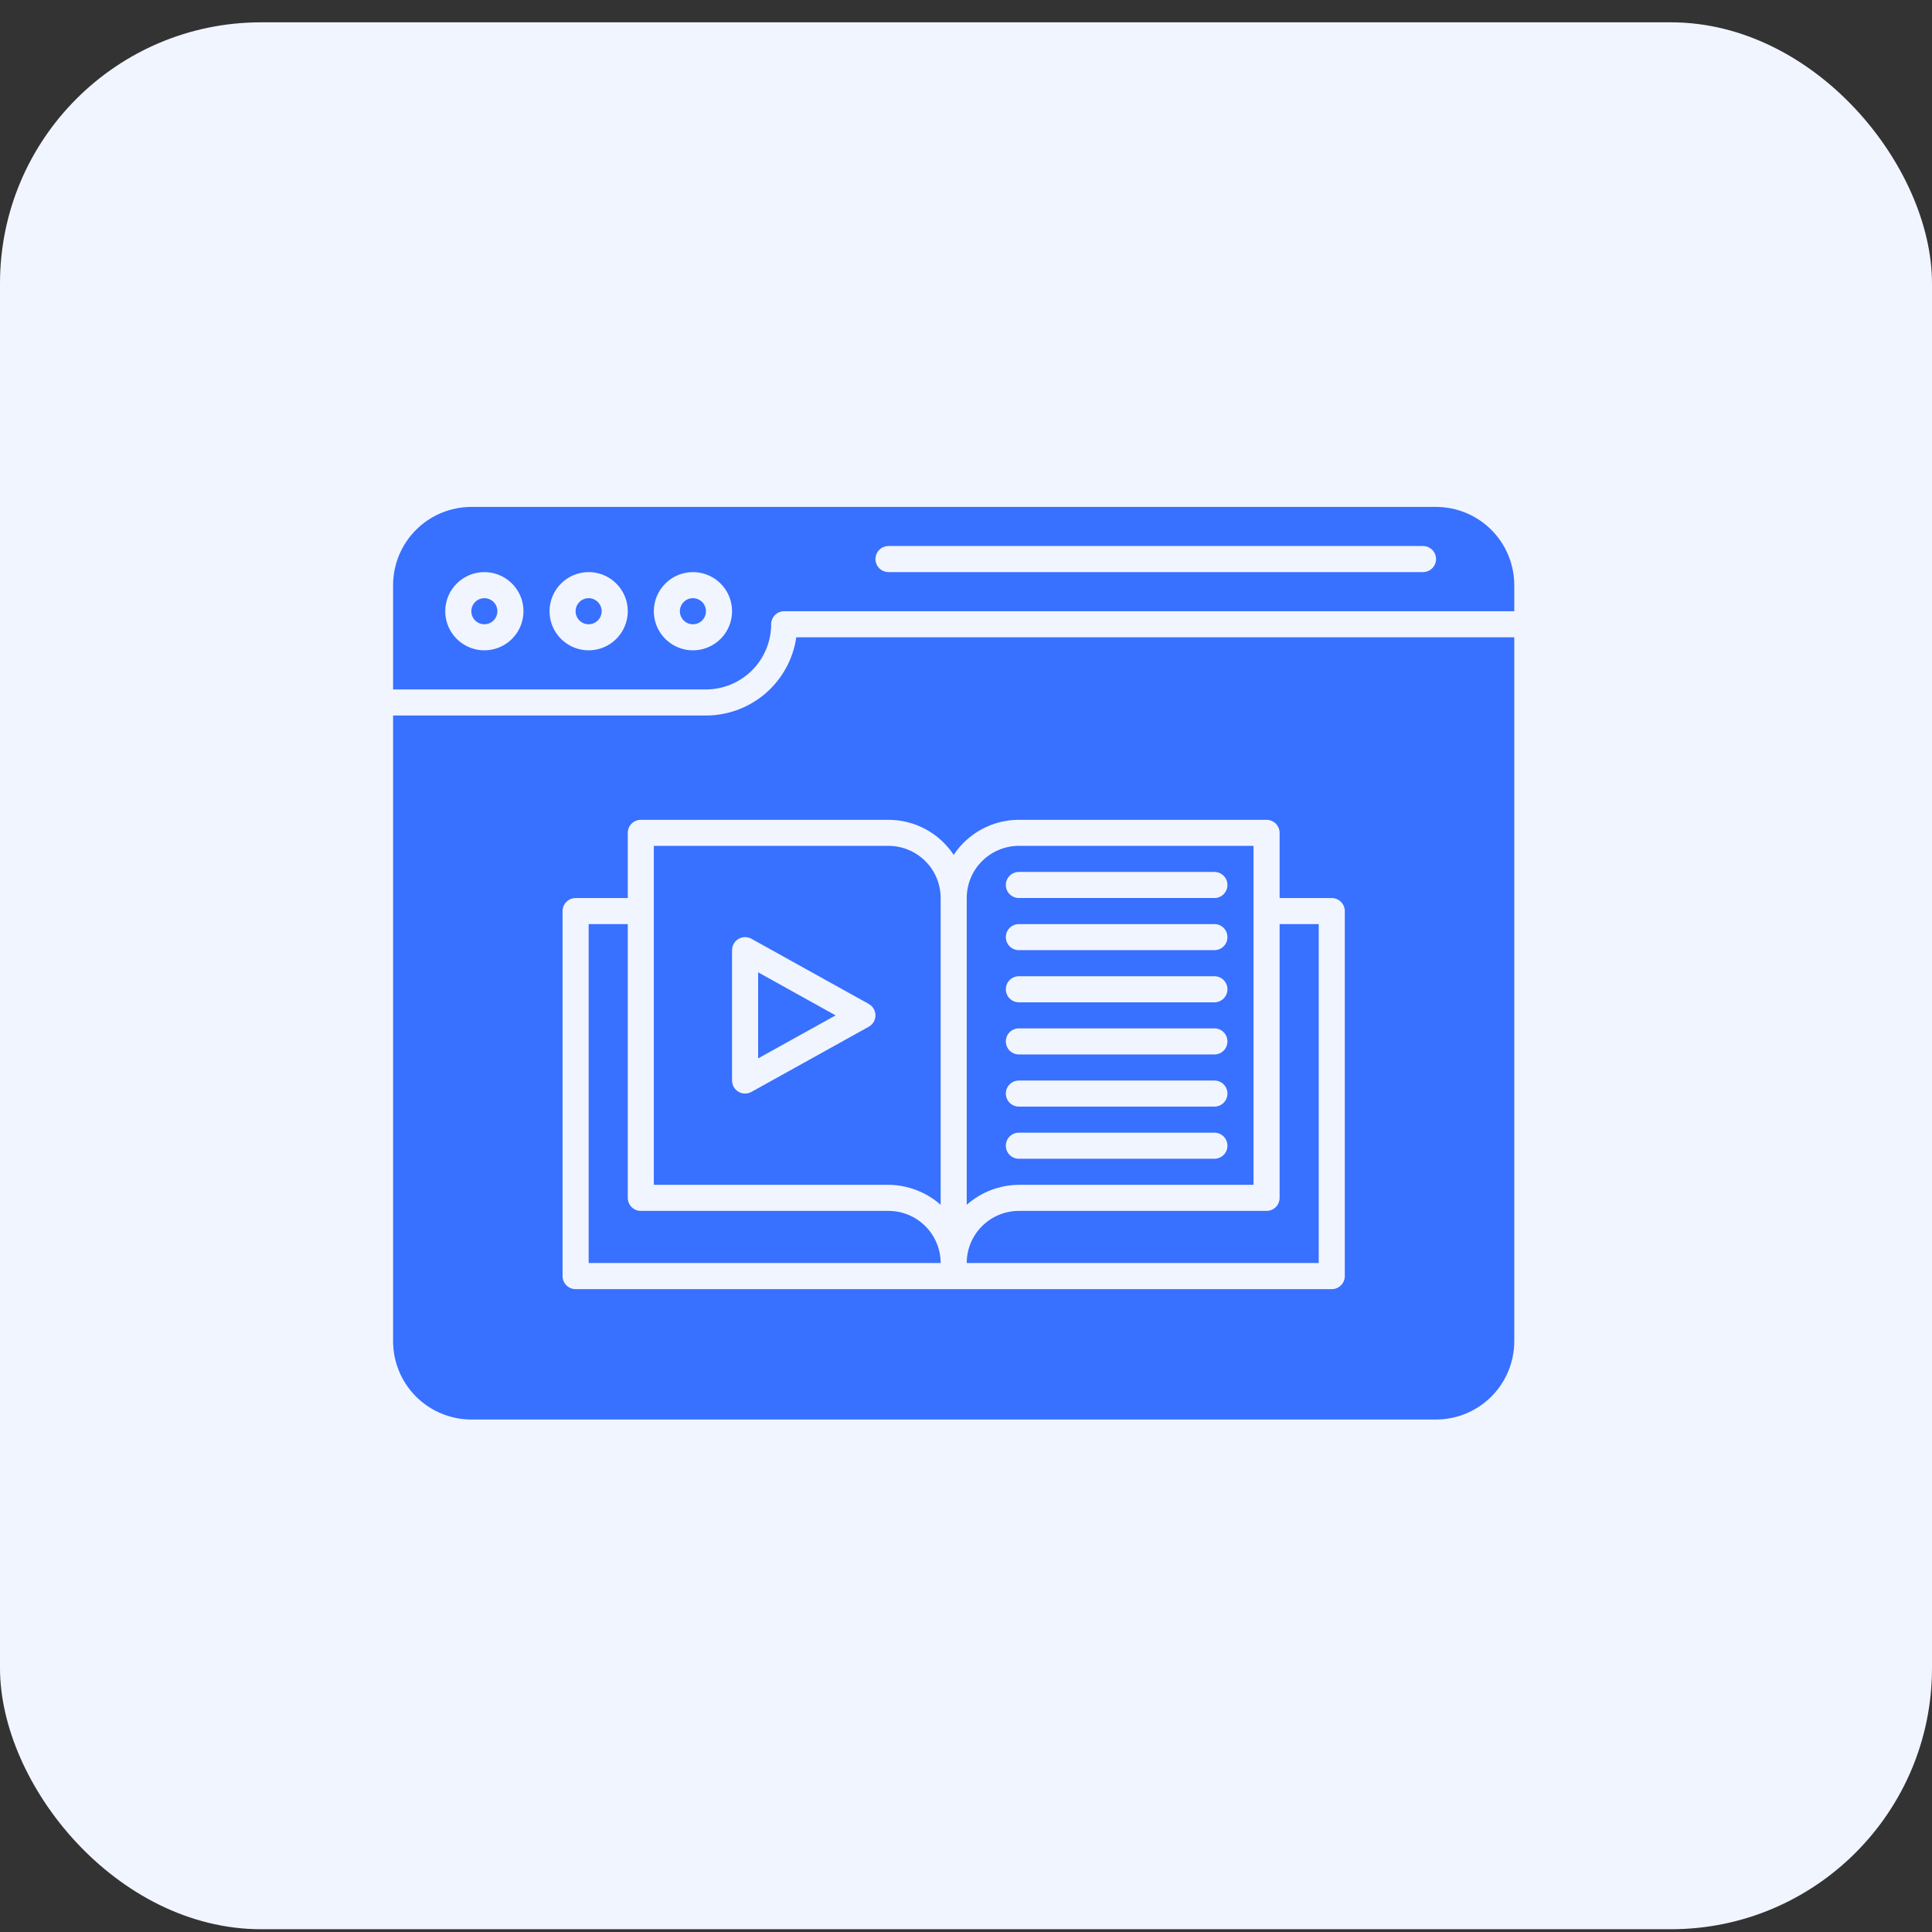
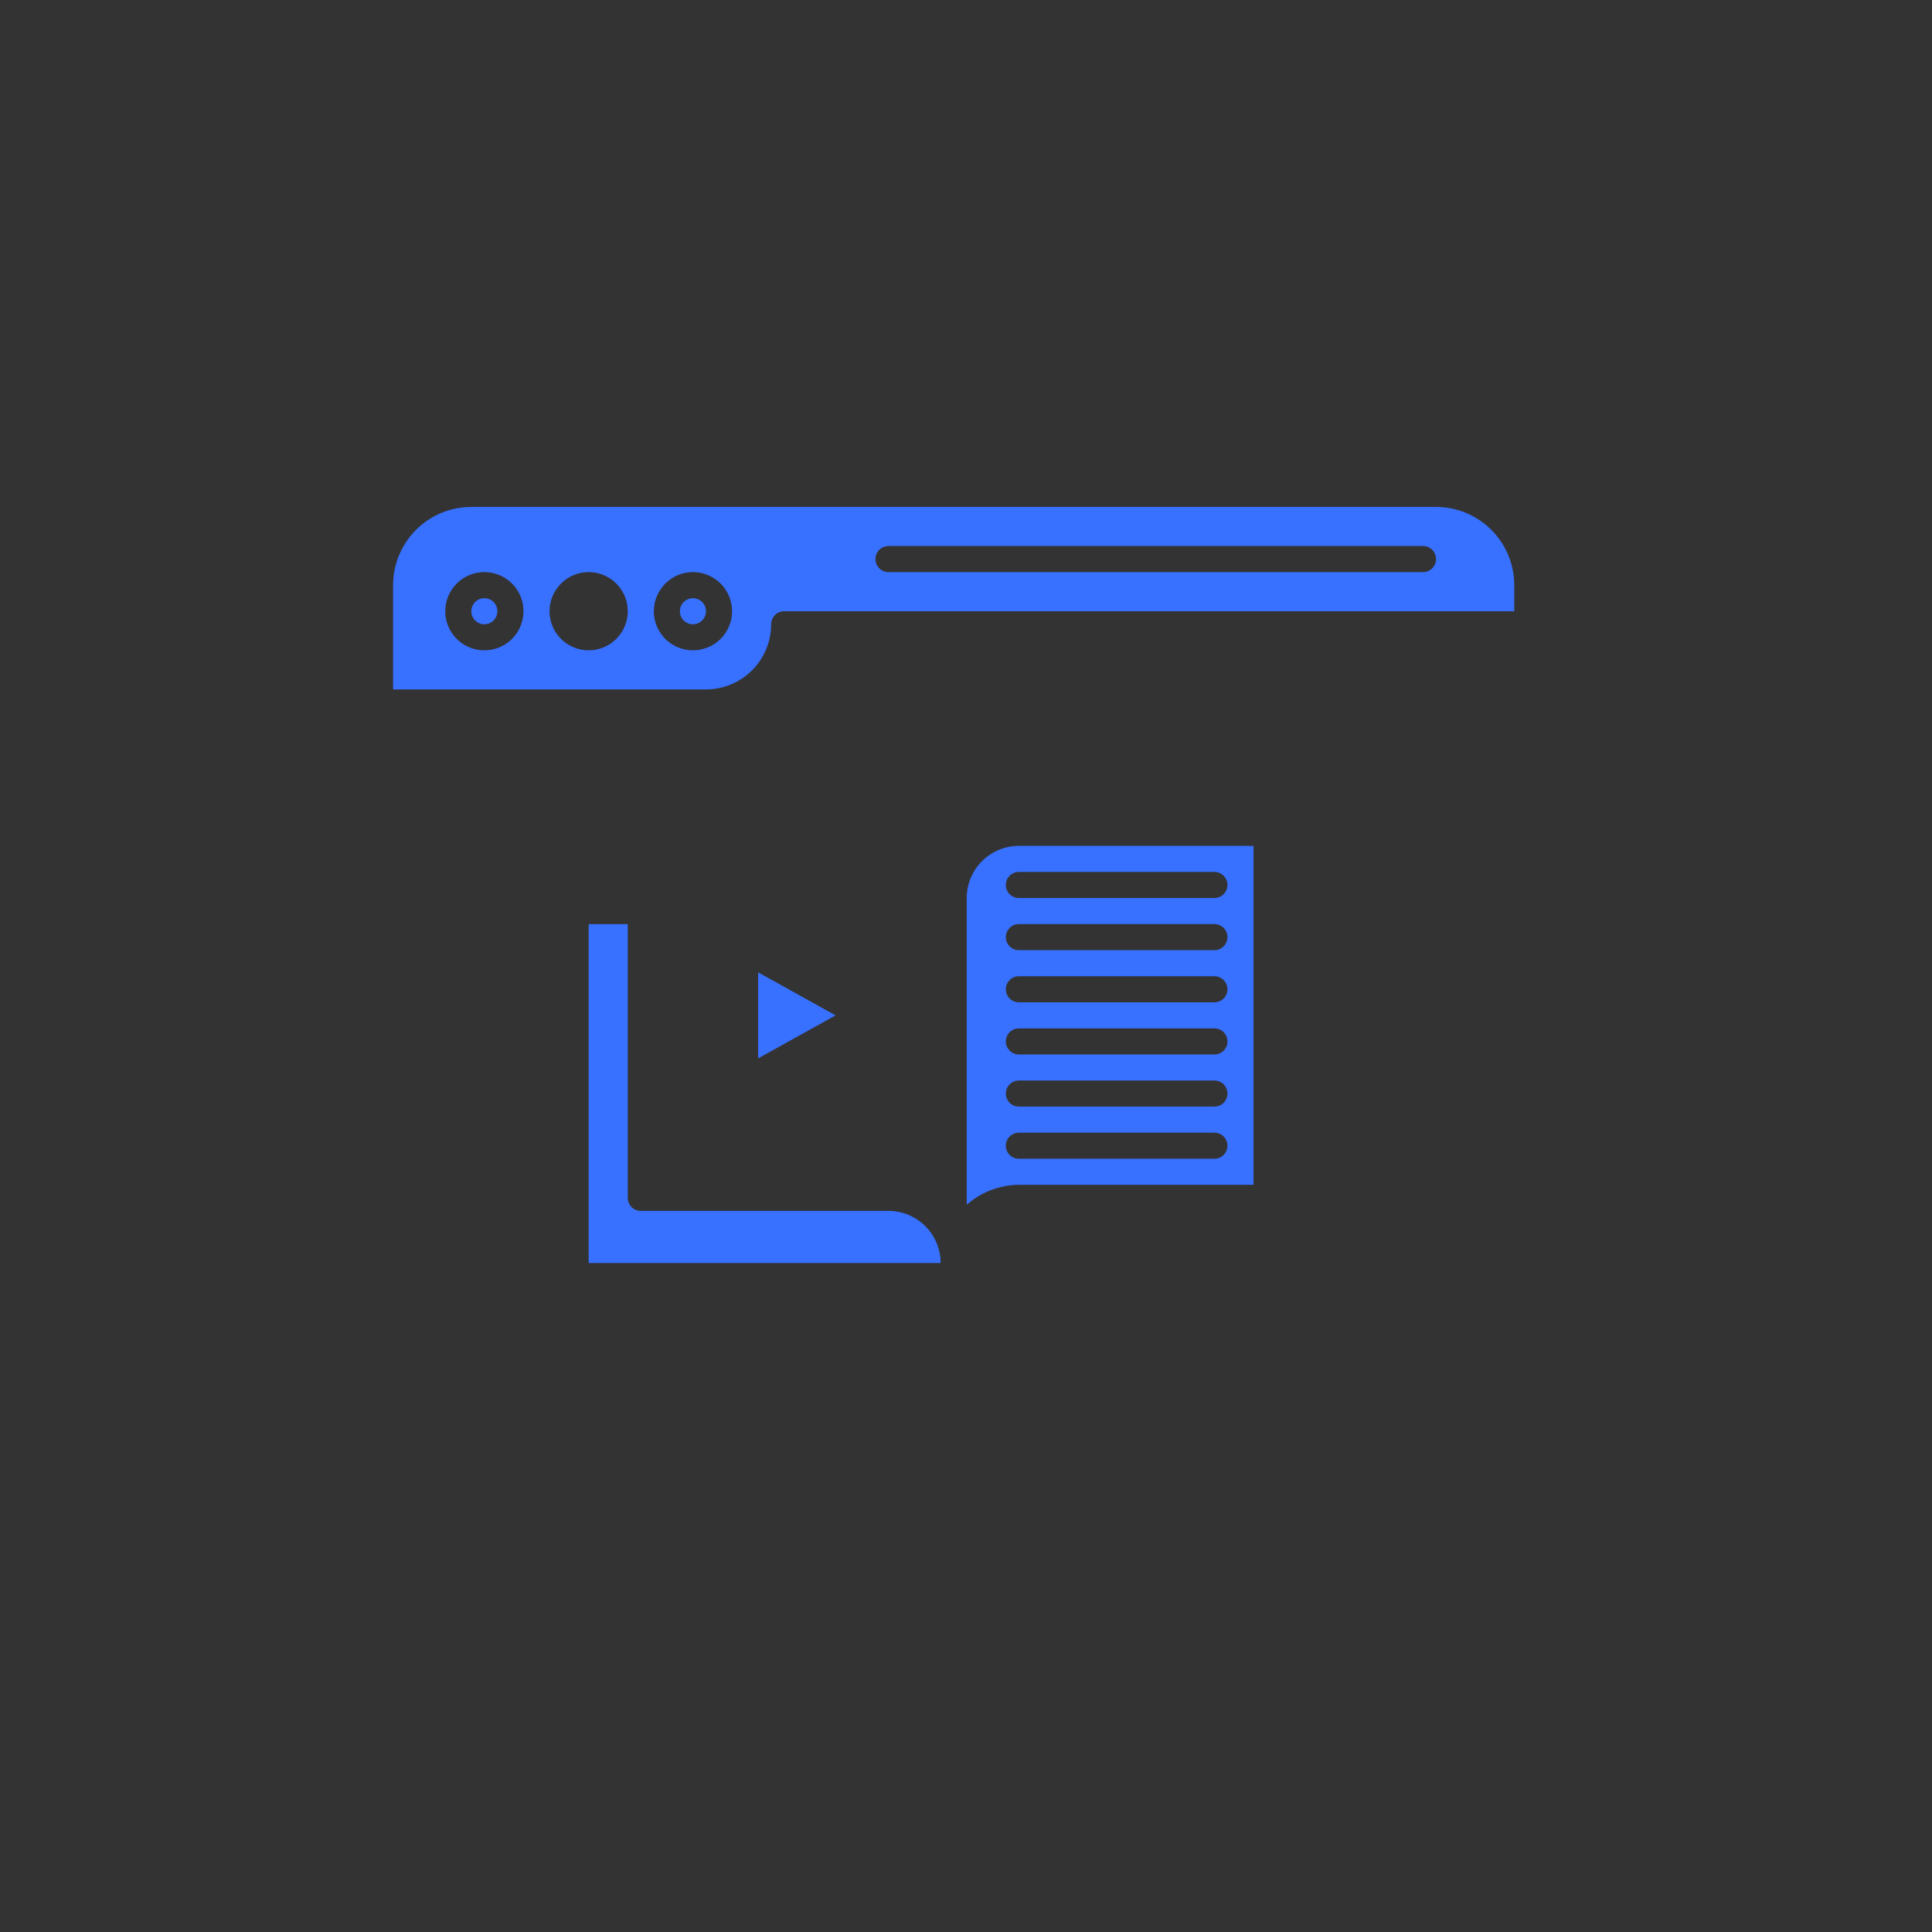
<svg xmlns="http://www.w3.org/2000/svg" width="74" height="74" viewBox="0 0 74 74" fill="none">
  <rect x="0" y="0" width="74" height="74" fill="#333333" stroke="none" />
-   <rect y="0.855" width="74" height="73.039" rx="10" fill="#F1F5FF" />
  <path d="M27.041 26.407C27.703 26.406 28.337 26.143 28.805 25.675C29.273 25.207 29.537 24.572 29.537 23.91C29.537 23.778 29.59 23.651 29.684 23.557C29.777 23.463 29.904 23.411 30.037 23.411H58V22.412C57.999 21.618 57.683 20.856 57.122 20.294C56.56 19.733 55.798 19.417 55.004 19.416H18.052C17.258 19.417 16.497 19.733 15.935 20.294C15.373 20.856 15.057 21.618 15.056 22.412V26.407H27.041ZM34.032 20.914H54.505C54.637 20.914 54.764 20.967 54.858 21.06C54.951 21.154 55.004 21.281 55.004 21.413C55.004 21.546 54.951 21.673 54.858 21.767C54.764 21.86 54.637 21.913 54.505 21.913H34.032C33.899 21.913 33.772 21.86 33.678 21.767C33.585 21.673 33.532 21.546 33.532 21.413C33.532 21.281 33.585 21.154 33.678 21.06C33.772 20.967 33.899 20.914 34.032 20.914ZM26.541 21.913C26.838 21.913 27.127 22.001 27.374 22.165C27.62 22.33 27.812 22.564 27.925 22.837C28.039 23.111 28.068 23.412 28.011 23.703C27.953 23.994 27.81 24.261 27.601 24.47C27.391 24.68 27.124 24.822 26.834 24.88C26.543 24.938 26.242 24.908 25.968 24.795C25.694 24.681 25.46 24.489 25.296 24.243C25.131 23.997 25.043 23.707 25.043 23.411C25.044 23.014 25.202 22.633 25.483 22.352C25.763 22.071 26.144 21.913 26.541 21.913ZM22.547 21.913C22.843 21.913 23.133 22.001 23.379 22.165C23.625 22.33 23.817 22.564 23.931 22.837C24.044 23.111 24.074 23.412 24.016 23.703C23.958 23.994 23.815 24.261 23.606 24.47C23.396 24.68 23.129 24.822 22.839 24.88C22.548 24.938 22.247 24.908 21.973 24.795C21.7 24.681 21.466 24.489 21.301 24.243C21.136 23.997 21.049 23.707 21.049 23.411C21.049 23.014 21.207 22.633 21.488 22.352C21.769 22.071 22.149 21.913 22.547 21.913ZM18.552 21.913C18.848 21.913 19.138 22.001 19.384 22.165C19.63 22.33 19.822 22.564 19.936 22.837C20.049 23.111 20.079 23.412 20.021 23.703C19.963 23.994 19.821 24.261 19.611 24.47C19.402 24.68 19.135 24.822 18.844 24.88C18.553 24.938 18.252 24.908 17.979 24.795C17.705 24.681 17.471 24.489 17.306 24.243C17.142 23.997 17.054 23.707 17.054 23.411C17.054 23.014 17.212 22.633 17.493 22.352C17.774 22.071 18.155 21.913 18.552 21.913Z" fill="#3870FF" />
  <path d="M39.025 45.381H48.013V32.398H39.025C38.495 32.399 37.988 32.61 37.613 32.984C37.239 33.358 37.028 33.866 37.028 34.396V46.146C37.579 45.658 38.289 45.387 39.025 45.381ZM39.025 33.397H46.515C46.648 33.397 46.775 33.45 46.868 33.543C46.962 33.637 47.014 33.764 47.014 33.897C47.014 34.029 46.962 34.156 46.868 34.25C46.775 34.343 46.648 34.396 46.515 34.396H39.025C38.892 34.396 38.766 34.343 38.672 34.25C38.578 34.156 38.526 34.029 38.526 33.897C38.526 33.764 38.578 33.637 38.672 33.543C38.766 33.45 38.892 33.397 39.025 33.397ZM39.025 35.395H46.515C46.648 35.395 46.775 35.447 46.868 35.541C46.962 35.634 47.014 35.761 47.014 35.894C47.014 36.026 46.962 36.153 46.868 36.247C46.775 36.341 46.648 36.393 46.515 36.393H39.025C38.892 36.393 38.766 36.341 38.672 36.247C38.578 36.153 38.526 36.026 38.526 35.894C38.526 35.761 38.578 35.634 38.672 35.541C38.766 35.447 38.892 35.395 39.025 35.395ZM39.025 37.392H46.515C46.648 37.392 46.775 37.444 46.868 37.538C46.962 37.632 47.014 37.759 47.014 37.891C47.014 38.024 46.962 38.151 46.868 38.244C46.775 38.338 46.648 38.391 46.515 38.391H39.025C38.892 38.391 38.766 38.338 38.672 38.244C38.578 38.151 38.526 38.024 38.526 37.891C38.526 37.759 38.578 37.632 38.672 37.538C38.766 37.444 38.892 37.392 39.025 37.392ZM39.025 39.389H46.515C46.648 39.389 46.775 39.442 46.868 39.535C46.962 39.629 47.014 39.756 47.014 39.889C47.014 40.021 46.962 40.148 46.868 40.242C46.775 40.335 46.648 40.388 46.515 40.388H39.025C38.892 40.388 38.766 40.335 38.672 40.242C38.578 40.148 38.526 40.021 38.526 39.889C38.526 39.756 38.578 39.629 38.672 39.535C38.766 39.442 38.892 39.389 39.025 39.389ZM39.025 41.387H46.515C46.648 41.387 46.775 41.439 46.868 41.533C46.962 41.627 47.014 41.754 47.014 41.886C47.014 42.018 46.962 42.145 46.868 42.239C46.775 42.333 46.648 42.385 46.515 42.385H39.025C38.892 42.385 38.766 42.333 38.672 42.239C38.578 42.145 38.526 42.018 38.526 41.886C38.526 41.754 38.578 41.627 38.672 41.533C38.766 41.439 38.892 41.387 39.025 41.387ZM39.025 43.384H46.515C46.648 43.384 46.775 43.437 46.868 43.53C46.962 43.624 47.014 43.751 47.014 43.883C47.014 44.016 46.962 44.143 46.868 44.236C46.775 44.33 46.648 44.383 46.515 44.383H39.025C38.892 44.383 38.766 44.33 38.672 44.236C38.578 44.143 38.526 44.016 38.526 43.883C38.526 43.751 38.578 43.624 38.672 43.53C38.766 43.437 38.892 43.384 39.025 43.384Z" fill="#3870FF" />
-   <path d="M22.546 23.911C22.822 23.911 23.045 23.687 23.045 23.412C23.045 23.136 22.822 22.912 22.546 22.912C22.27 22.912 22.047 23.136 22.047 23.412C22.047 23.687 22.27 23.911 22.546 23.911Z" fill="#3870FF" />
  <path d="M18.552 23.911C18.828 23.911 19.051 23.687 19.051 23.412C19.051 23.136 18.828 22.912 18.552 22.912C18.276 22.912 18.053 23.136 18.053 23.412C18.053 23.687 18.276 23.911 18.552 23.911Z" fill="#3870FF" />
  <path d="M29.038 37.242V40.539L32.005 38.891L29.038 37.242Z" fill="#3870FF" />
  <path d="M26.541 23.911C26.817 23.911 27.04 23.687 27.04 23.412C27.04 23.136 26.817 22.912 26.541 22.912C26.265 22.912 26.041 23.136 26.041 23.412C26.041 23.687 26.265 23.911 26.541 23.911Z" fill="#3870FF" />
-   <path d="M34.031 45.381C34.768 45.388 35.477 45.659 36.029 46.146V34.396C36.028 33.866 35.818 33.358 35.443 32.984C35.069 32.61 34.561 32.399 34.031 32.398H25.043V45.381H34.031ZM28.039 36.393C28.039 36.306 28.062 36.221 28.105 36.145C28.148 36.07 28.21 36.007 28.285 35.963C28.36 35.919 28.445 35.895 28.532 35.894C28.619 35.893 28.705 35.914 28.781 35.957L33.275 38.453C33.353 38.497 33.418 38.56 33.463 38.637C33.508 38.714 33.532 38.801 33.532 38.89C33.532 38.979 33.508 39.066 33.463 39.143C33.418 39.22 33.353 39.283 33.275 39.326L28.781 41.823C28.705 41.865 28.619 41.887 28.532 41.886C28.445 41.885 28.36 41.861 28.285 41.817C28.21 41.773 28.148 41.71 28.105 41.635C28.062 41.559 28.039 41.474 28.039 41.387V36.393Z" fill="#3870FF" />
-   <path d="M30.5 24.41C30.379 25.242 29.963 26.002 29.328 26.552C28.693 27.102 27.881 27.405 27.041 27.406H15.056V51.375C15.057 52.169 15.373 52.931 15.935 53.492C16.497 54.054 17.258 54.37 18.052 54.371H55.004C55.798 54.37 56.56 54.054 57.122 53.492C57.683 52.931 57.999 52.169 58 51.375V24.41H30.5ZM51.509 48.878C51.509 49.011 51.456 49.138 51.362 49.231C51.269 49.325 51.142 49.377 51.009 49.377H22.047C21.915 49.377 21.788 49.325 21.694 49.231C21.601 49.138 21.548 49.011 21.548 48.878V34.896C21.548 34.764 21.601 34.637 21.694 34.543C21.788 34.45 21.915 34.397 22.047 34.397H24.045V31.9C24.045 31.768 24.097 31.641 24.191 31.547C24.285 31.454 24.412 31.401 24.544 31.401H34.032C34.526 31.401 35.013 31.524 35.449 31.758C35.885 31.993 36.255 32.331 36.528 32.744C36.801 32.331 37.172 31.993 37.608 31.758C38.043 31.524 38.53 31.401 39.025 31.401H48.513C48.645 31.401 48.772 31.454 48.866 31.547C48.959 31.641 49.012 31.768 49.012 31.9V34.397H51.009C51.142 34.397 51.269 34.45 51.362 34.543C51.456 34.637 51.509 34.764 51.509 34.896V48.878Z" fill="#3870FF" />
-   <path d="M49.012 45.881C49.012 46.013 48.959 46.14 48.866 46.234C48.772 46.328 48.645 46.38 48.513 46.38H39.025C38.495 46.381 37.988 46.591 37.613 46.966C37.239 47.34 37.028 47.848 37.028 48.377H50.51V35.395H49.012V45.881Z" fill="#3870FF" />
  <path d="M34.032 46.38H24.544C24.412 46.38 24.285 46.328 24.191 46.234C24.098 46.14 24.045 46.013 24.045 45.881V35.395H22.547V48.377H36.029C36.029 47.848 35.818 47.34 35.444 46.966C35.069 46.591 34.561 46.381 34.032 46.38Z" fill="#3870FF" />
</svg>